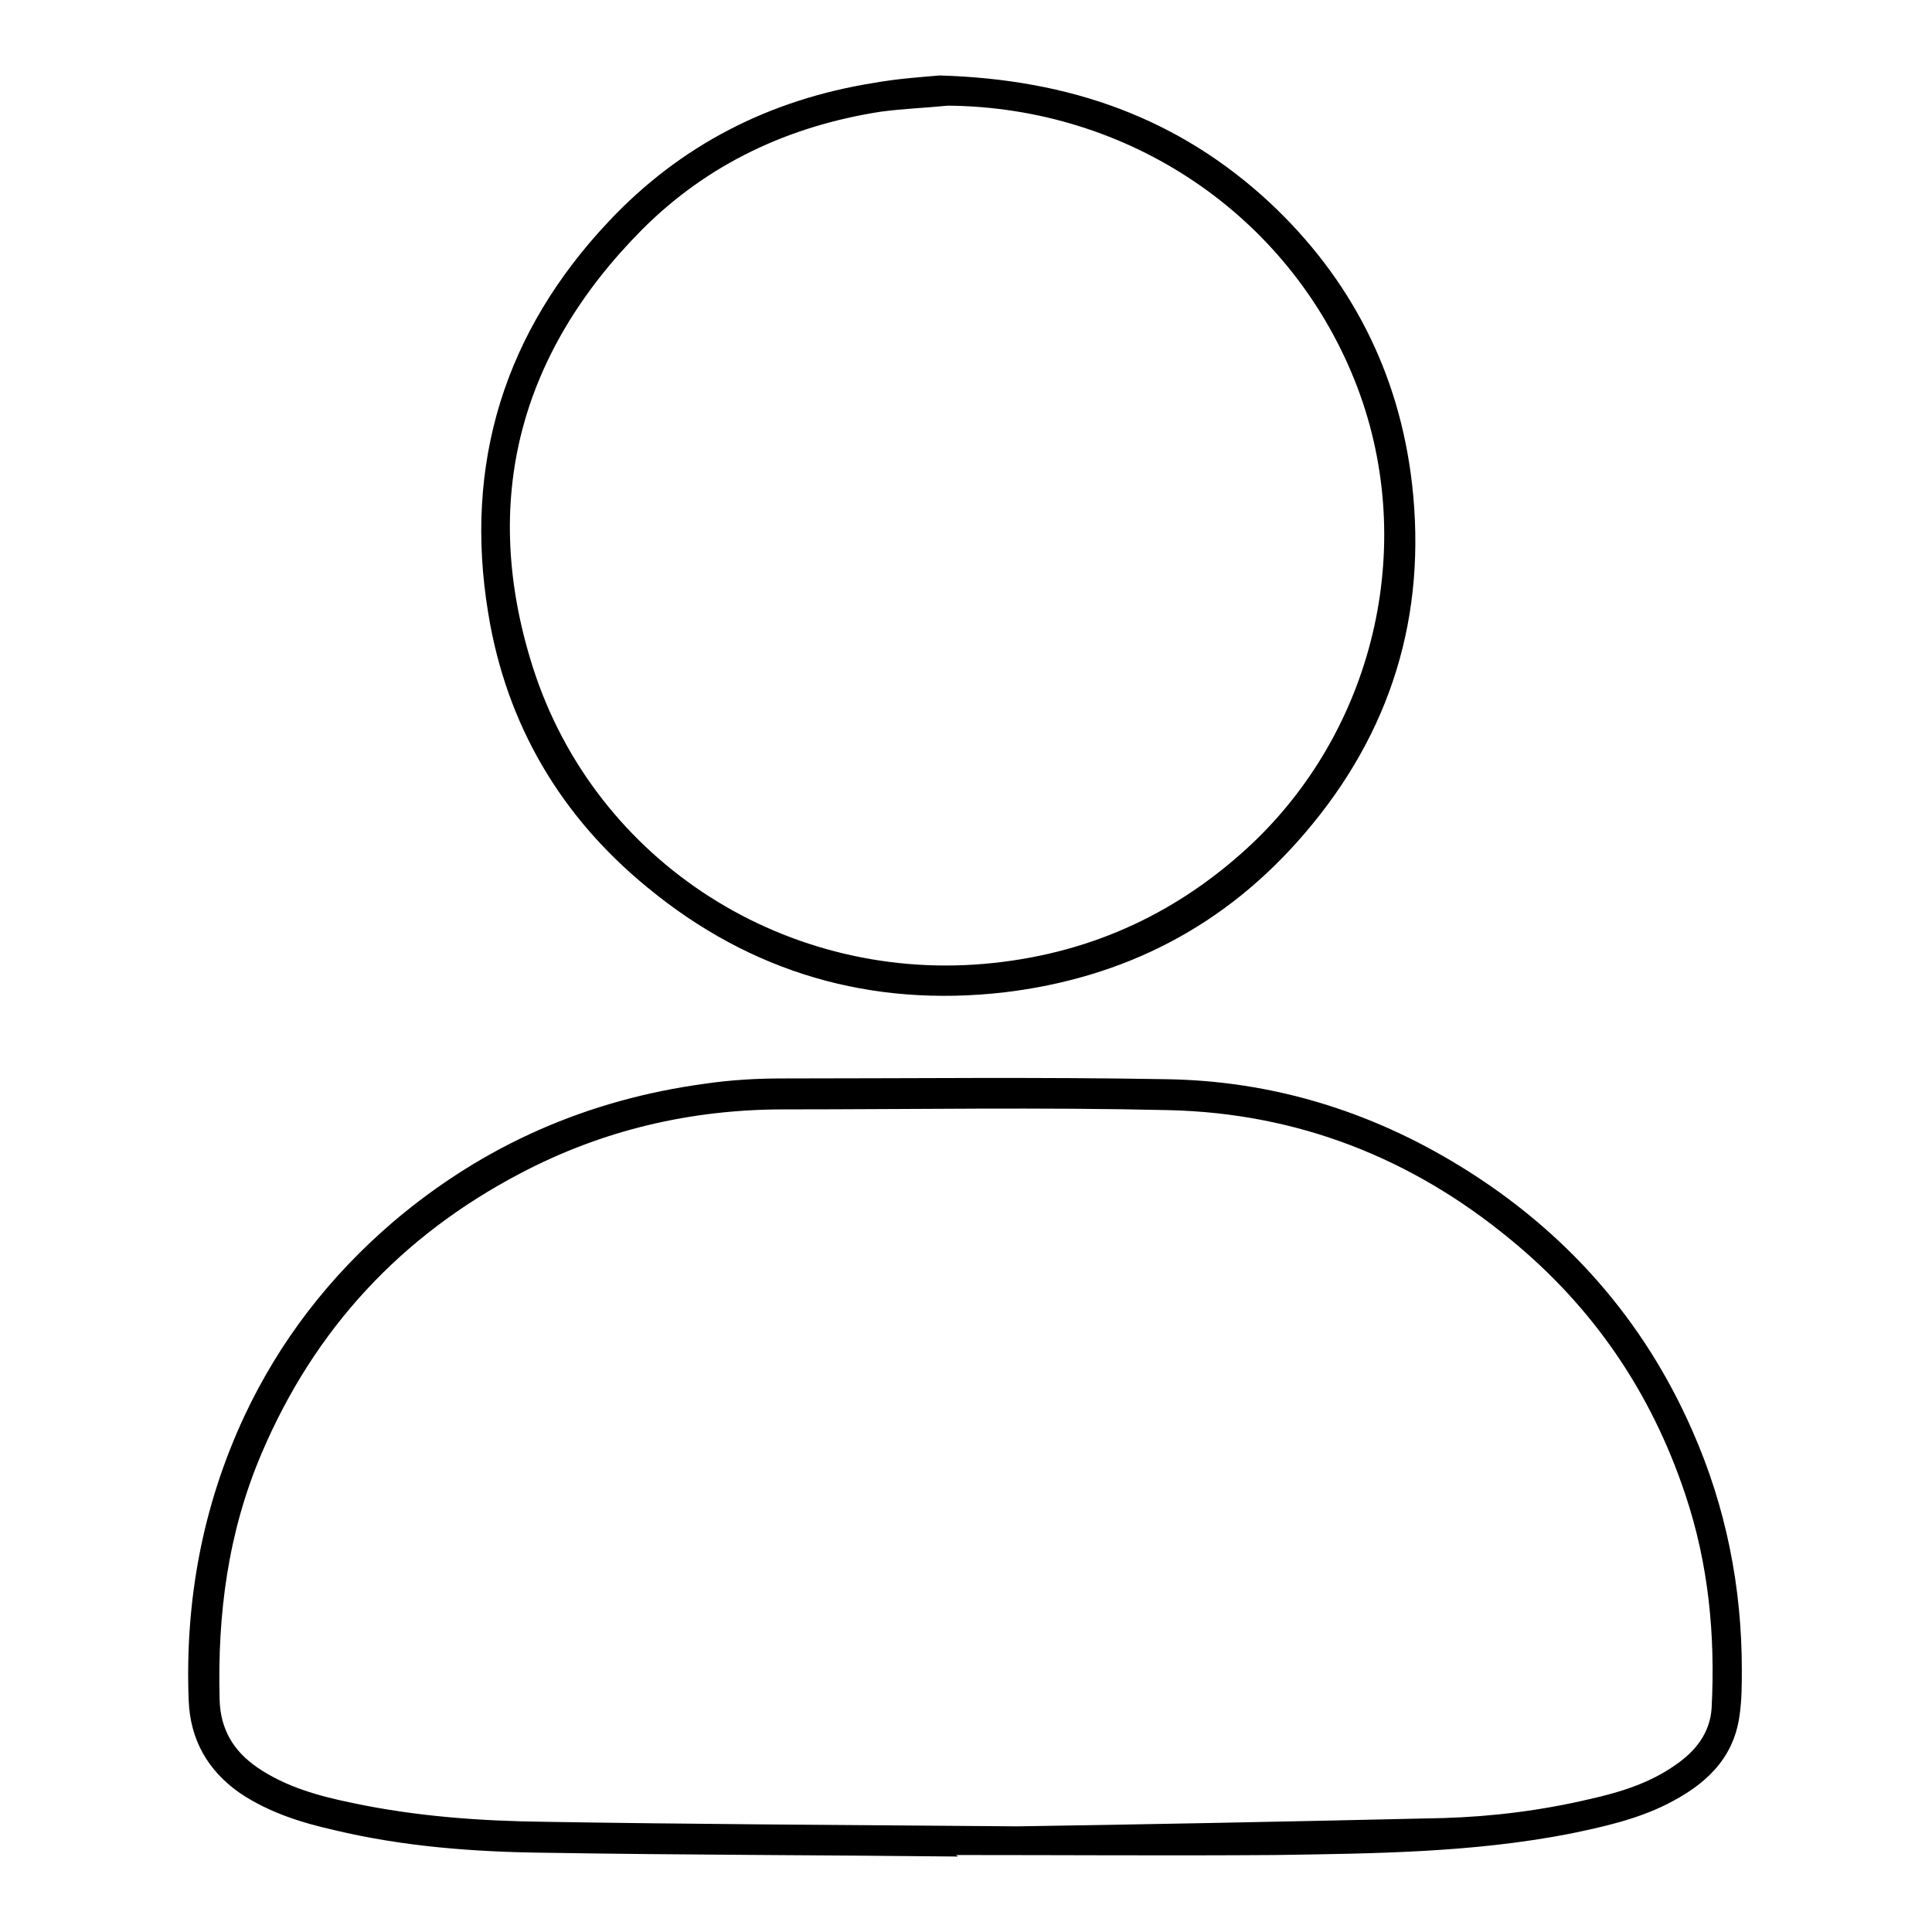
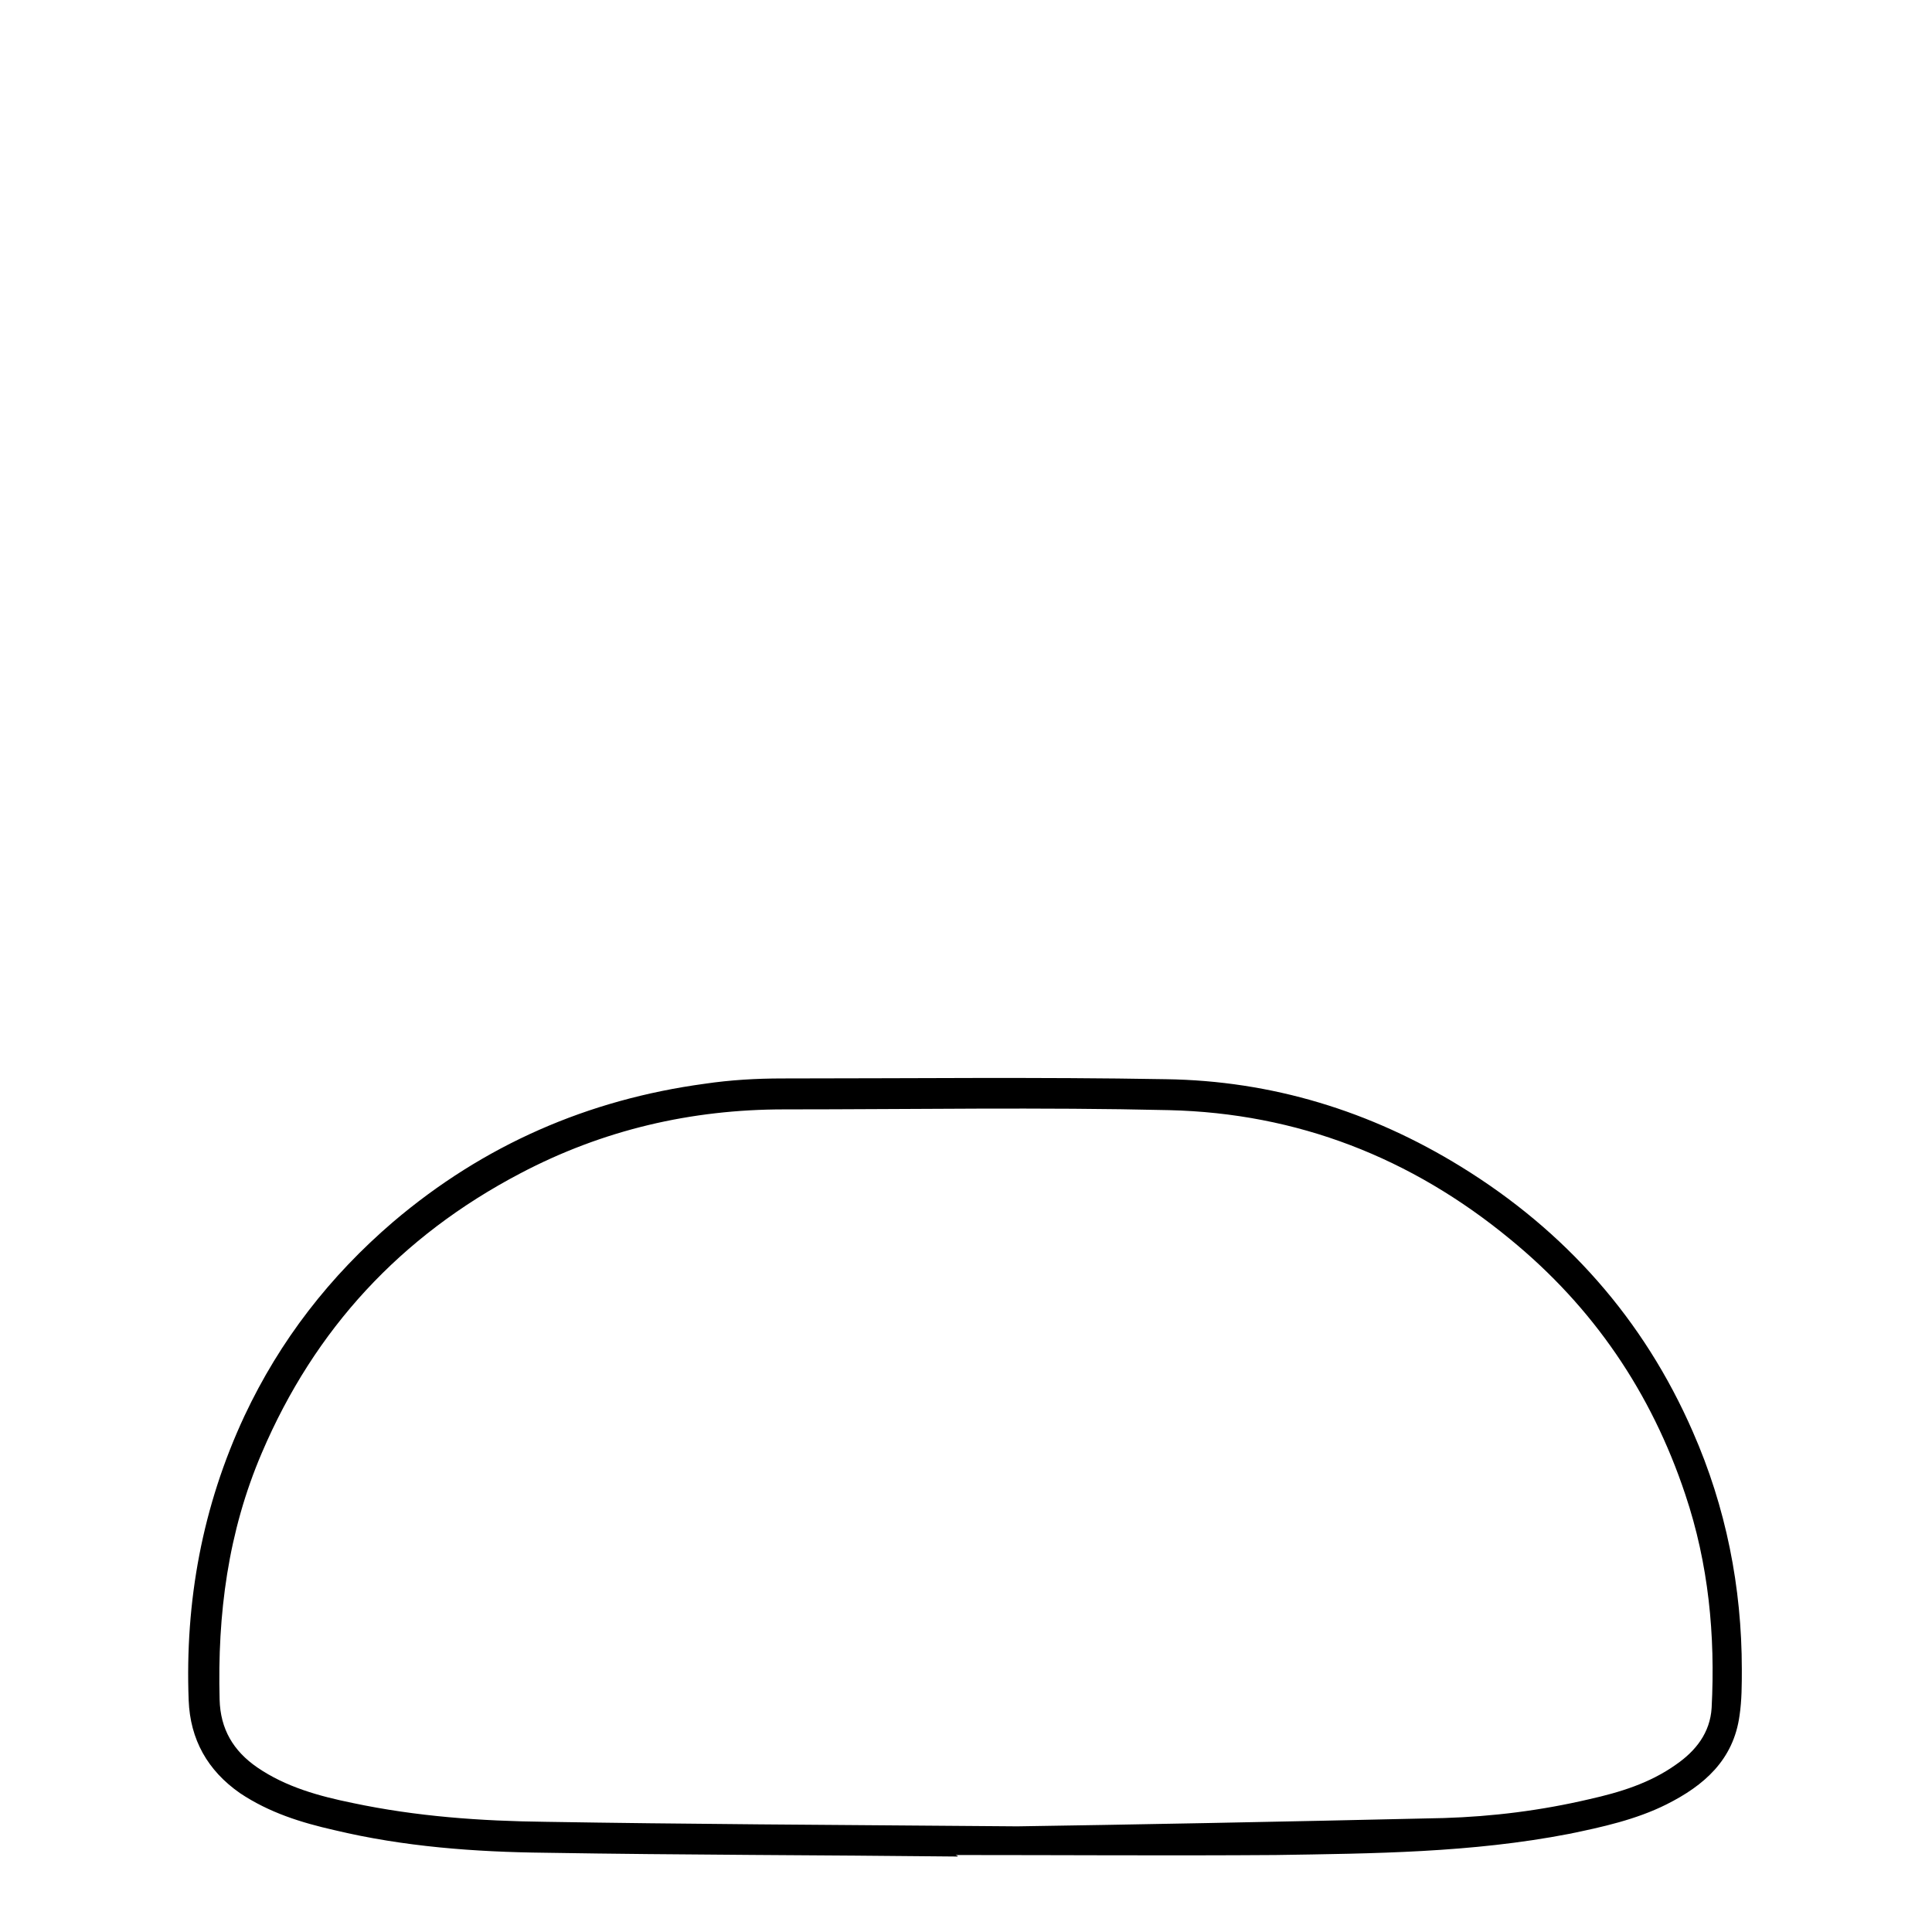
<svg xmlns="http://www.w3.org/2000/svg" version="1.1" x="0px" y="0px" viewBox="0 0 256 256" enable-background="new 0 0 256 256" xml:space="preserve">
  <g>
    <g>
      <path fill="#000000" d="M126.9,246c-18.2-0.2-36.4-0.2-54.6-0.5c-9.4-0.1-18.8-0.8-28-3c-4.4-1-8.6-2.3-12.5-4.9c-4.3-3-6.6-7.1-6.8-12.3c-0.5-13.1,1.8-25.7,7.4-37.7c4.7-10,11.3-18.5,19.7-25.7c12-10.2,25.8-16.2,41.3-18.3c3.4-0.5,6.8-0.7,10.3-0.7c16.9,0,33.8-0.2,50.8,0.1c14,0.2,27.1,4.2,39.1,11.6c13.8,8.5,24.2,20.2,30.7,35.1c4.4,10,6.5,20.6,6.5,31.5c0,2,0,4.1-0.3,6.1c-0.8,5.9-4.7,9.3-9.7,11.8c-4,2-8.5,3-12.9,3.9c-12.9,2.5-25.9,2.6-38.9,2.8c-14.1,0.1-28.2,0-42.4,0C126.9,245.9,126.9,245.9,126.9,246z M134.8,242c13.5-0.2,35-0.6,56.5-1.1c6.5-0.2,12.9-1,19.3-2.5c4-0.9,8-2.1,11.5-4.6c2.6-1.8,4.5-4.2,4.7-7.5c0.5-9.6-0.4-19.1-3.5-28.3c-4.5-13.5-12.2-24.8-23.2-33.8c-13.1-10.8-28.2-16.7-45.2-17.1c-17-0.4-34-0.1-51-0.1c-12.3,0-24,2.7-35,8.5c-15.8,8.3-27.2,20.6-34.2,37c-4.5,10.5-5.9,21.4-5.6,32.7c0.1,3.9,1.8,6.8,5,9c3.8,2.6,8.2,3.8,12.6,4.7c8.5,1.8,17,2.4,25.6,2.5C90.6,241.7,108.7,241.8,134.8,242z" />
-       <path fill="#000000" d="M124.5,10c17.4,0.5,31.7,5.7,43.7,16.8c10.8,10.1,17.2,22.6,18.9,37.3c2,17.5-2.8,33-14.2,46.3c-10.5,12.3-23.9,19.2-39.9,21.1c-17.6,2-33.5-2.6-47.2-13.9C74.3,108.2,67.1,96,64.7,81.3c-3.3-19.9,2.2-37.4,16-52c9.5-10.1,21.3-16.1,35-18.3C119,10.4,122.3,10.2,124.5,10z M125.6,14c-3,0.3-5.9,0.4-8.9,0.8c-12.2,1.9-22.9,6.9-31.6,15.6c-16.3,16.4-21.5,36-14.5,58c8.3,26,33.9,42.1,61,39.2c13.3-1.4,24.8-6.8,34.5-16c16.4-15.7,21.8-40.2,13.4-61.2C170.7,28.4,149.5,14.2,125.6,14z" />
    </g>
  </g>
</svg>